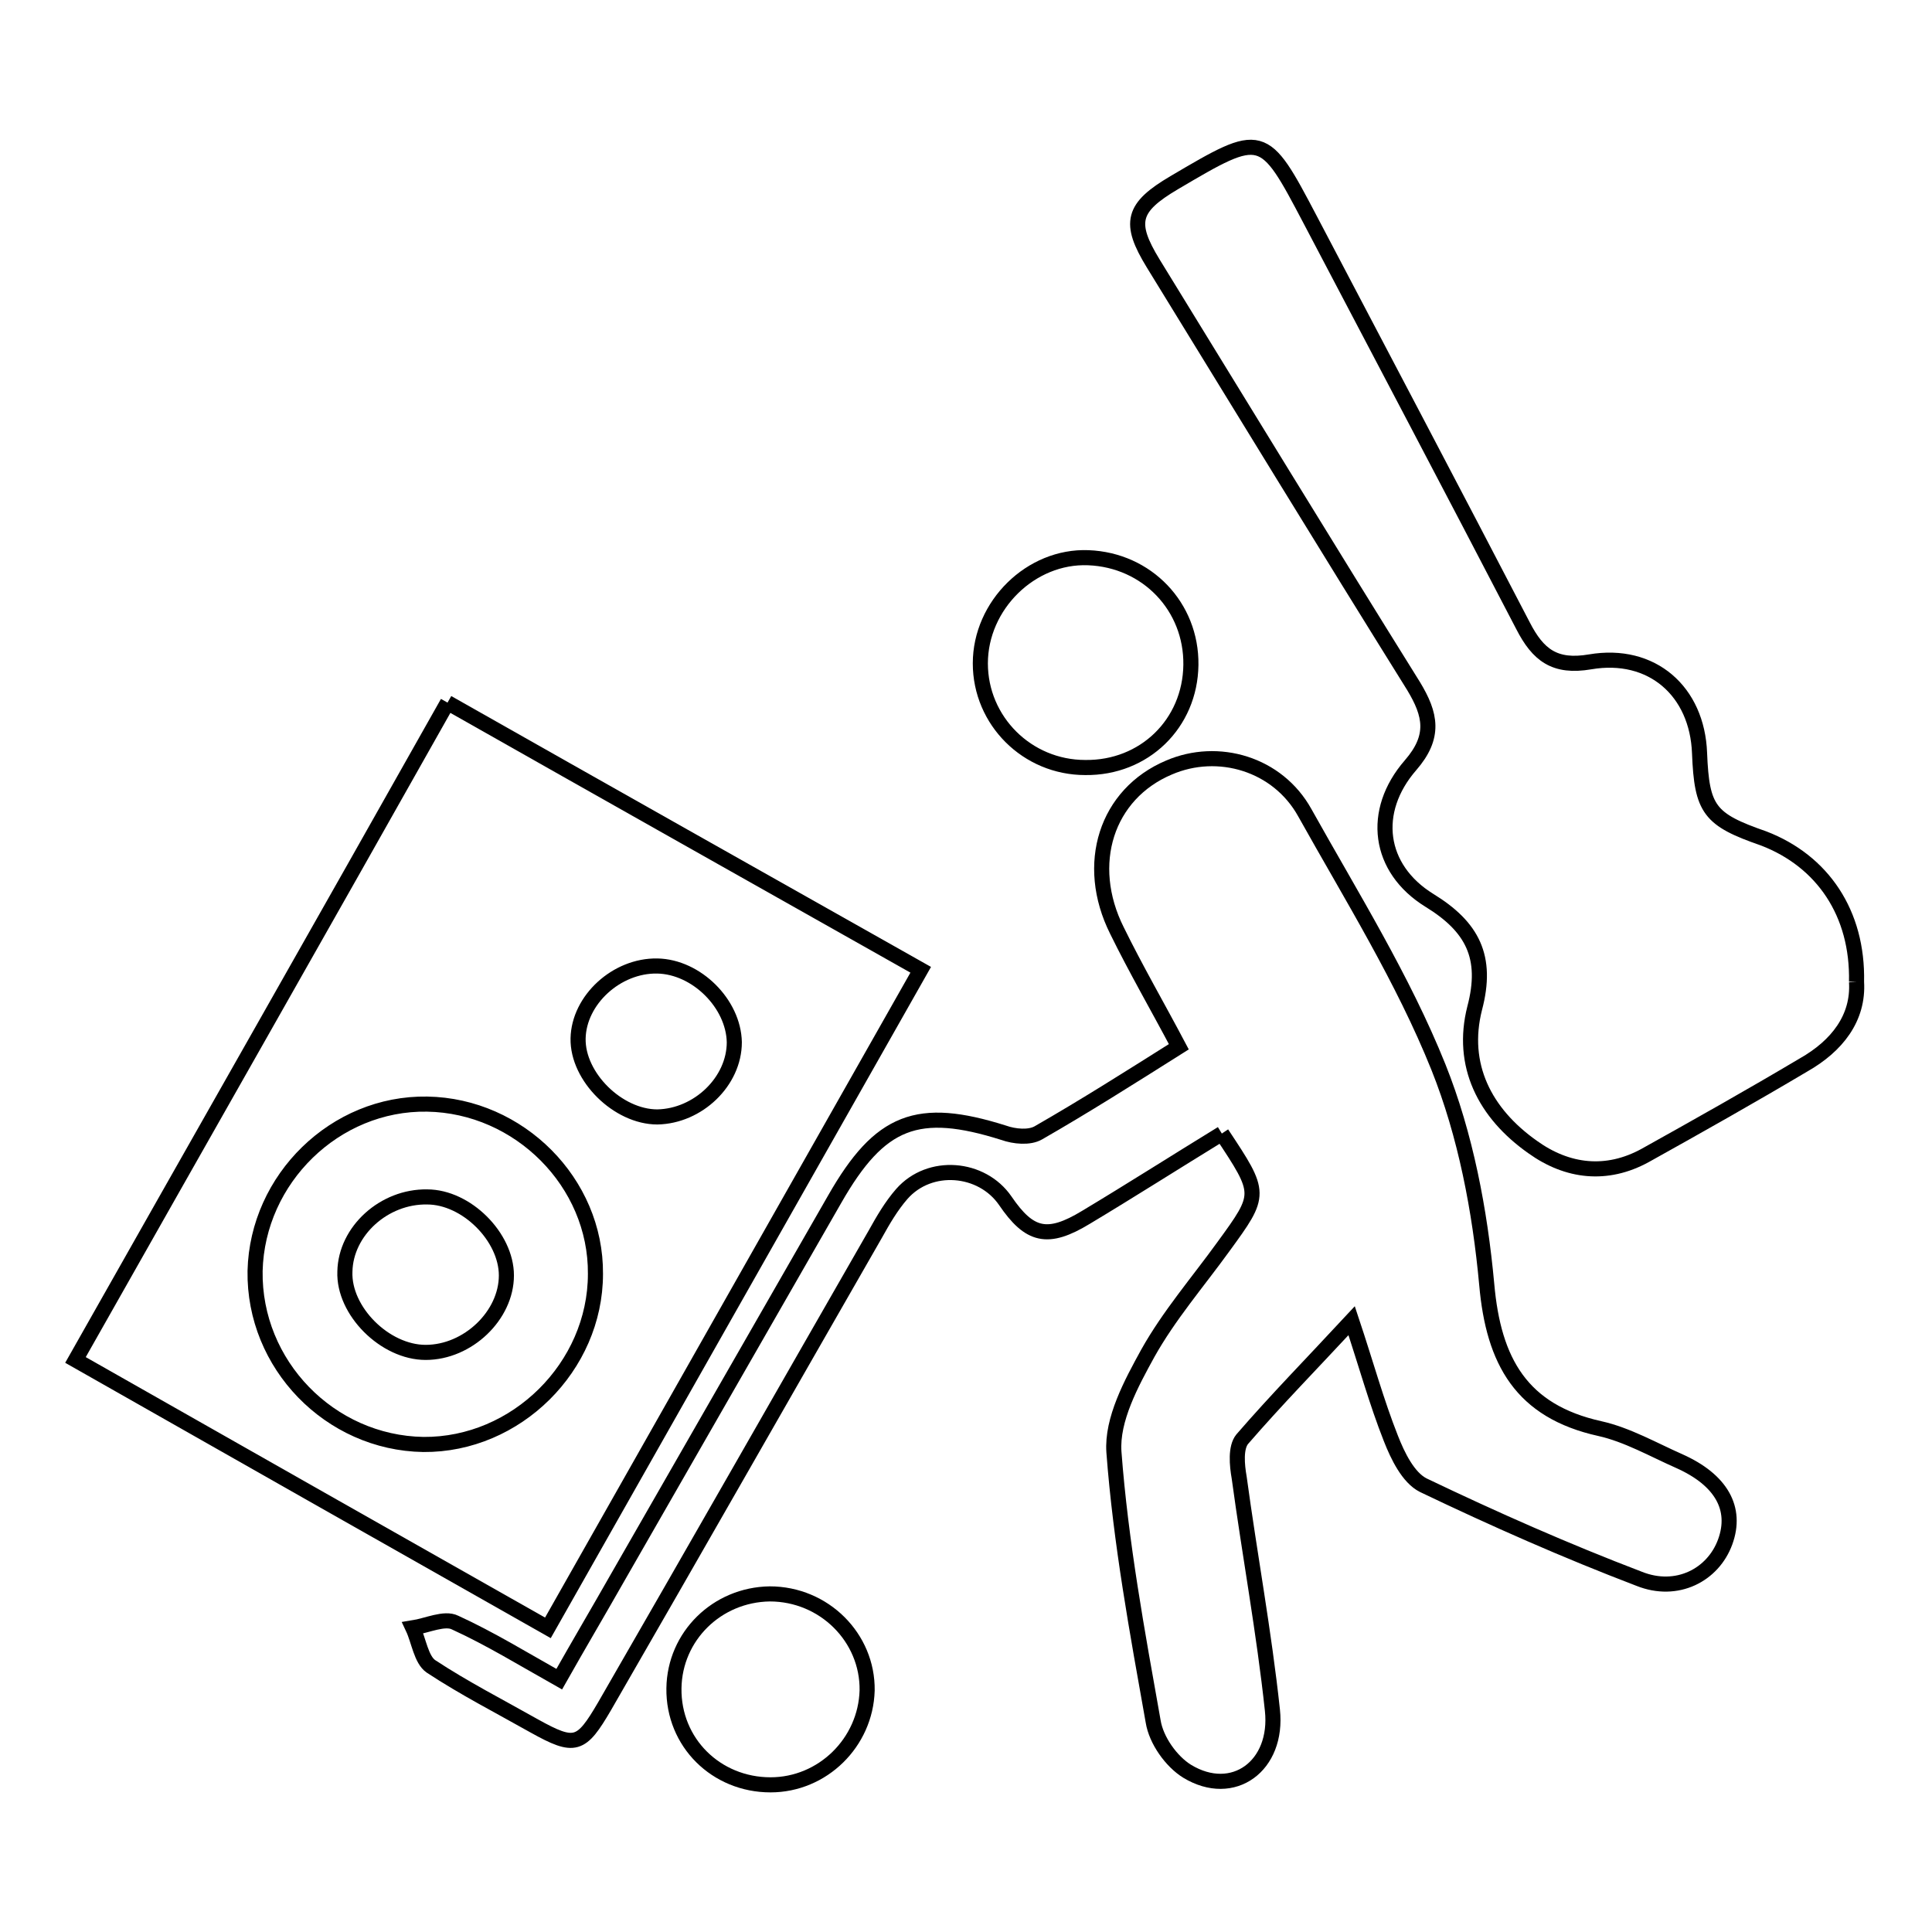
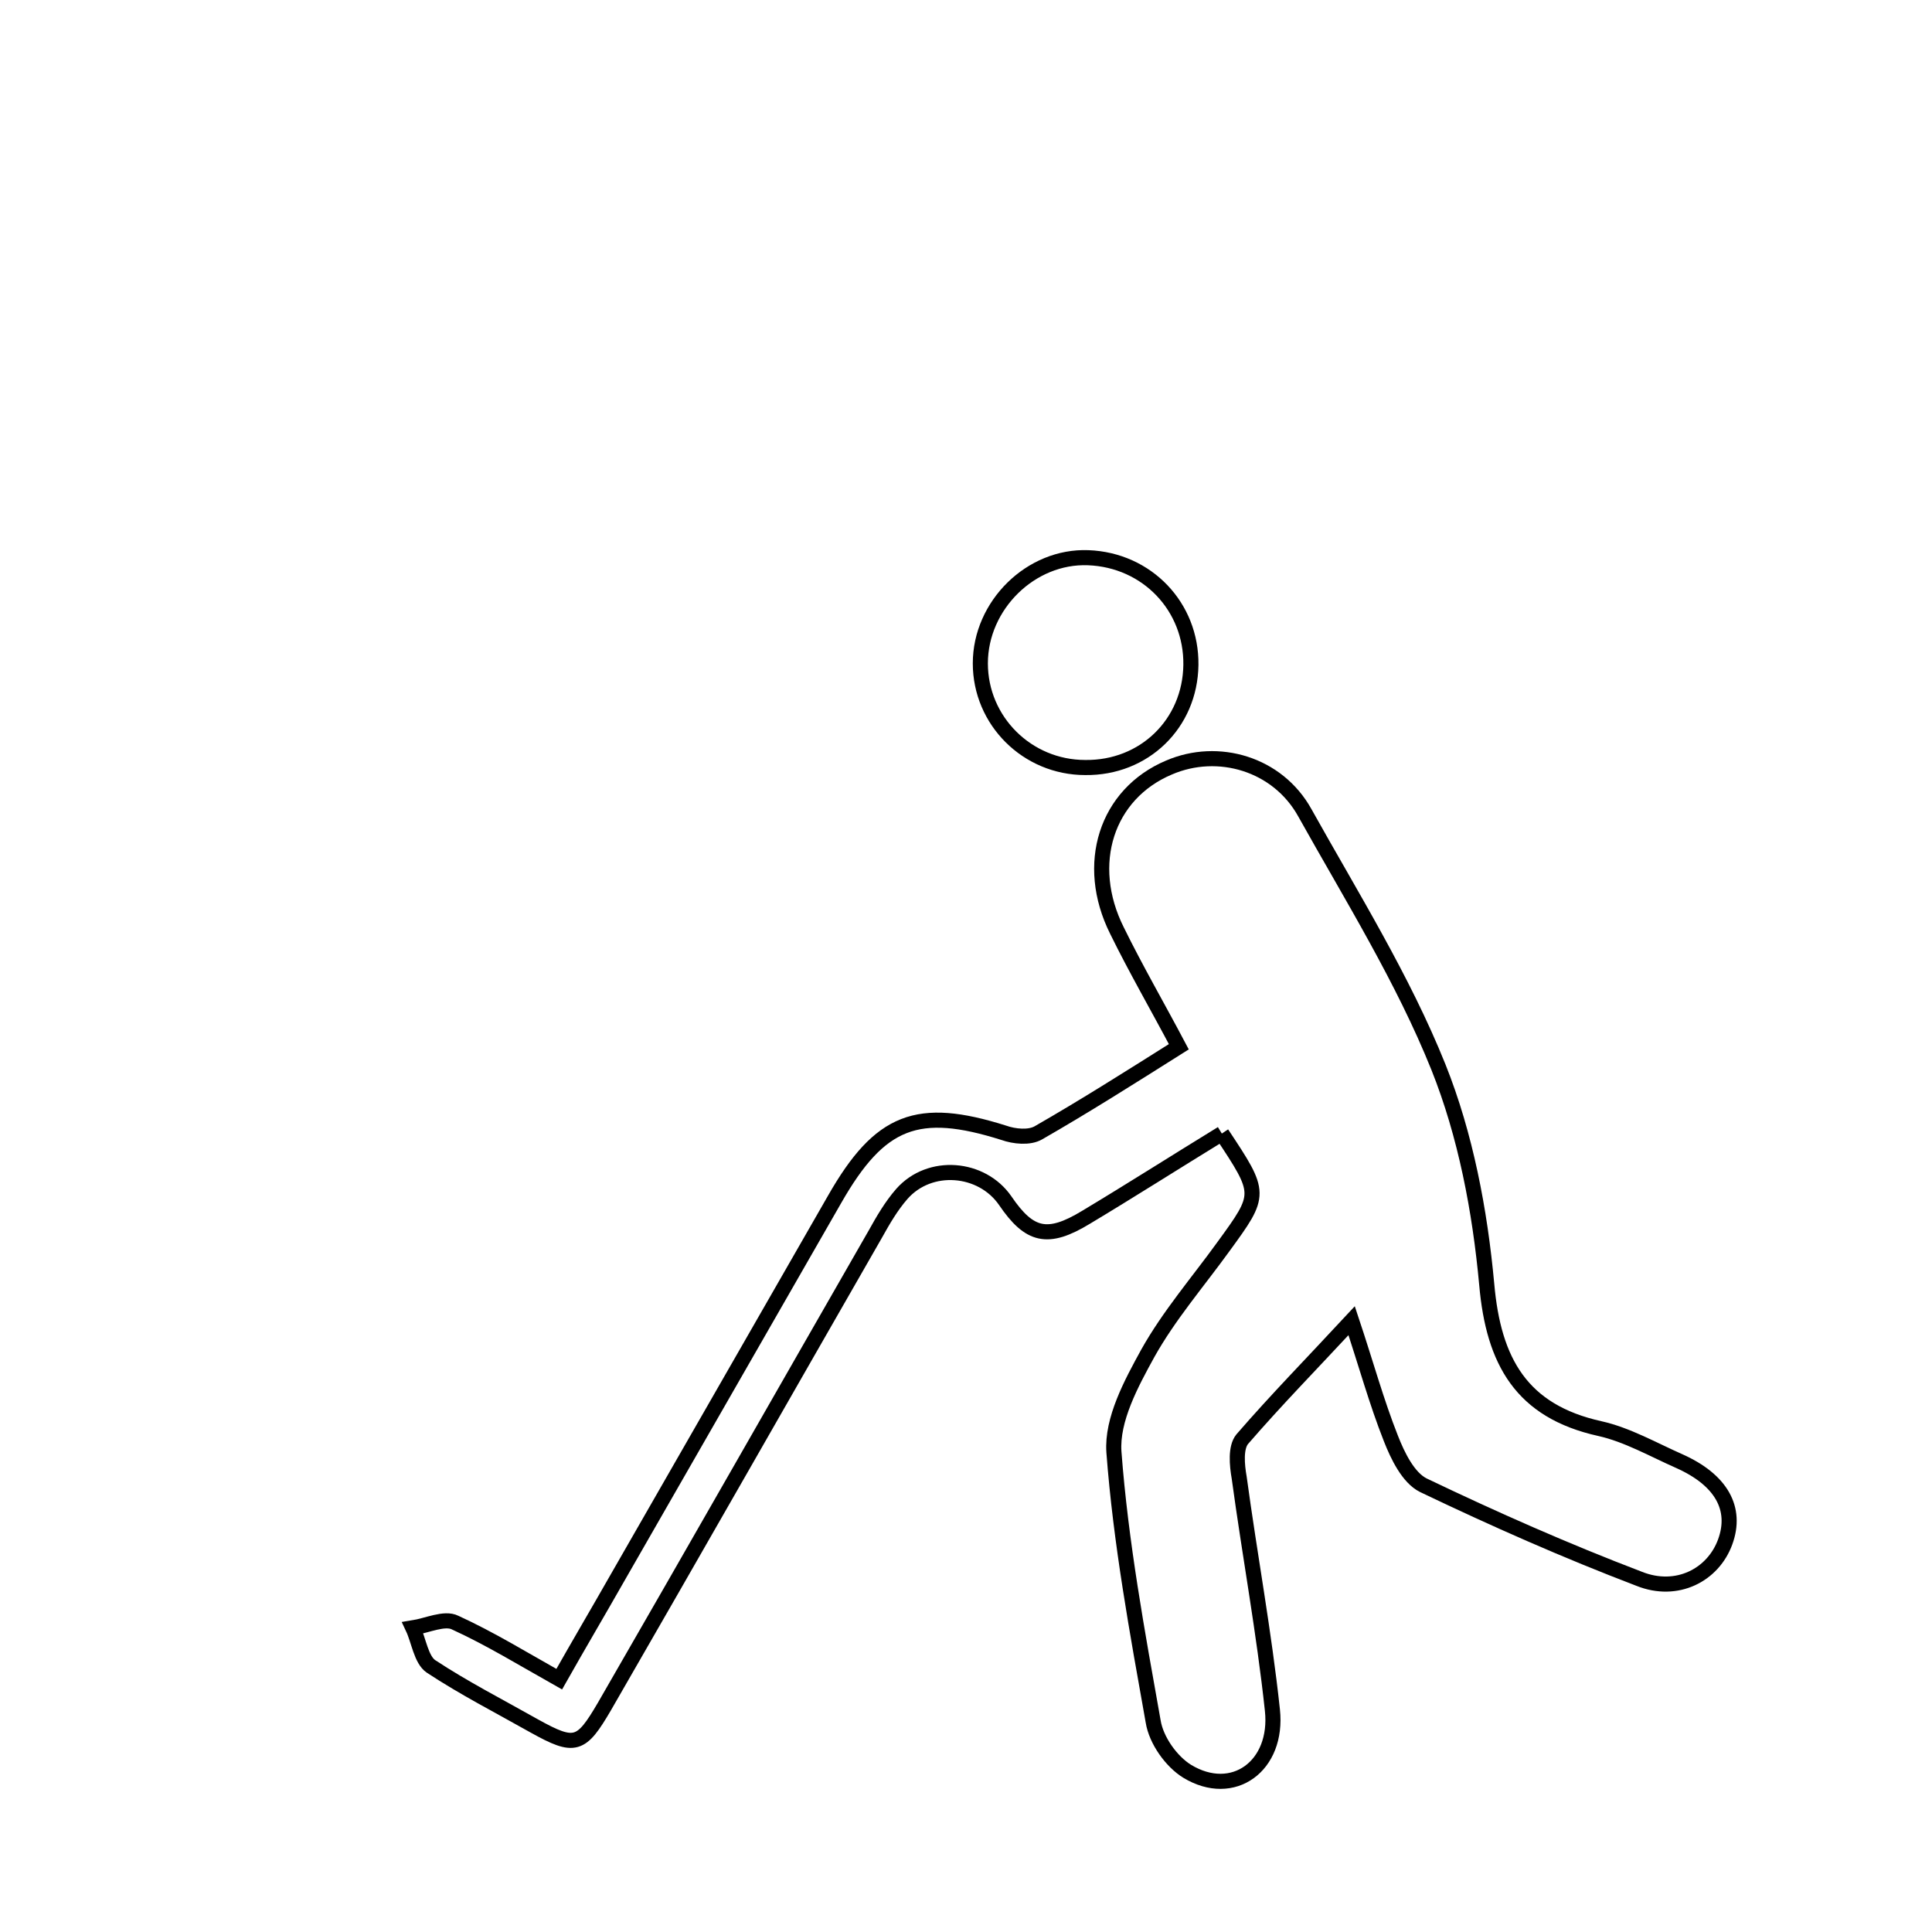
<svg xmlns="http://www.w3.org/2000/svg" version="1.1" x="0px" y="0px" viewBox="0 0 256 256" enable-background="new 0 0 256 256" xml:space="preserve">
  <g>
    <g>
      <path stroke-width="2" fill-opacity="0" stroke="#000000" d="M161.9,150.2c-6.2,3.8-12,7.5-18,11.1c-5.1,3.1-7.5,2.5-10.7-2.2c-3.1-4.5-10-5.1-13.7-0.9c-1.4,1.6-2.5,3.5-3.5,5.3c-12,20.9-23.9,41.8-35.9,62.6c-3.1,5.3-3.9,5.6-9.3,2.6c-4.6-2.6-9.3-5-13.7-7.9c-1.3-0.9-1.6-3.4-2.4-5.1c1.9-0.3,4.2-1.4,5.6-0.7c4.6,2.1,9,4.8,13.8,7.5c2.6-4.6,5.2-9,7.7-13.4c9.6-16.7,19.2-33.5,28.8-50.2c6-10.5,11-12.4,22.4-8.8c1.4,0.5,3.4,0.7,4.6,0c6.1-3.5,12.1-7.3,18.6-11.4c-2.8-5.3-5.7-10.3-8.2-15.4c-4.4-8.8-1.4-18.1,6.9-21.6c6.5-2.8,14.4-0.5,18,6c6.2,11.1,13,22,17.7,33.7c3.6,9,5.5,19,6.4,28.8c0.9,10.2,4.6,16.8,15,19.1c3.6,0.8,7.1,2.8,10.5,4.3c5.6,2.5,7.7,6.3,6.1,10.7c-1.6,4.4-6.4,6.9-11.4,4.9c-9.7-3.7-19.2-7.9-28.6-12.4c-2-1-3.4-3.9-4.3-6.2c-1.9-4.8-3.3-9.9-5.2-15.6c-5.2,5.6-10,10.5-14.5,15.7c-0.9,1.1-0.7,3.4-0.4,5.1c1.4,10.3,3.3,20.5,4.4,30.8c0.8,7.4-5.2,11.8-11.3,8.1c-2.1-1.3-4.1-4.1-4.5-6.6c-2.1-11.8-4.3-23.7-5.2-35.7c-0.3-4.3,2.3-9.1,4.5-13.1c2.8-5,6.6-9.4,10-14.1C167.2,158.2,167.2,158.2,161.9,150.2" />
-       <path stroke-width="2" fill-opacity="0" stroke="#000000" d="M59.3,93.1c21,11.9,41.6,23.5,62.7,35.4c-16.5,29.1-32.8,57.9-49.4,87.2c-21-11.9-41.5-23.5-62.6-35.5C26.4,151.2,42.8,122.4,59.3,93.1 M56.6,146.3c-12.2-0.2-22.5,9.9-22.8,22.1c-0.2,12.4,9.9,22.8,22.3,23c12.3,0.1,22.8-10.3,22.8-22.6C79,156.7,68.8,146.5,56.6,146.3 M87.1,128c-5.4-0.1-10.4,4.5-10.5,9.6c-0.1,5.1,5.3,10.4,10.5,10.4c5.4-0.1,10.2-4.7,10.2-9.9C97.2,133,92.3,128.1,87.1,128" />
-       <path stroke-width="2" fill-opacity="0" stroke="#000000" d="M246,130.1c0.3,4.8-2.6,8.5-7,11c-6.9,4.1-14,8.1-21,12c-5.1,2.8-10.3,2.2-14.9-1.1c-6.4-4.5-9.6-10.9-7.7-18.4c1.8-6.8-0.3-10.8-6-14.3c-6.8-4.2-7.8-11.8-2.5-17.9c3.3-3.8,2.7-6.7,0.4-10.5c-11.6-18.6-23-37.3-34.5-56c-3.3-5.4-2.8-7.4,2.8-10.7c11.7-6.9,11.8-6.9,18,4.9c9.4,17.9,18.9,35.9,28.2,53.8c2,3.9,4.2,5.6,8.9,4.8c8.2-1.4,14.2,3.9,14.5,12.1c0.3,7.5,1.3,8.8,8.5,11.3C241.5,114.1,246.2,121,246,130.1" />
      <path stroke-width="2" fill-opacity="0" stroke="#000000" d="M157.8,88.1c-0.1,7.8-6.2,13.7-14,13.6c-7.7,0-13.9-6.2-13.9-13.8c0-7.7,6.7-14.3,14.3-14C152,74.2,157.9,80.4,157.8,88.1" />
-       <path stroke-width="2" fill-opacity="0" stroke="#000000" d="M102.1,236.5c-7.2,0-12.9-5.6-12.8-12.8c0.1-6.9,5.7-12.4,12.7-12.5c7.2,0,13,5.8,12.9,12.8C114.7,230.9,109,236.5,102.1,236.5" />
-       <path stroke-width="2" fill-opacity="0" stroke="#000000" d="M67.1,169c0,5.3-5.1,10.2-10.7,10.2c-5.4,0-10.9-5.5-10.7-10.7c0.1-5.4,5.2-10,10.9-9.9C61.8,158.6,67.1,163.9,67.1,169" />
    </g>
  </g>
</svg>